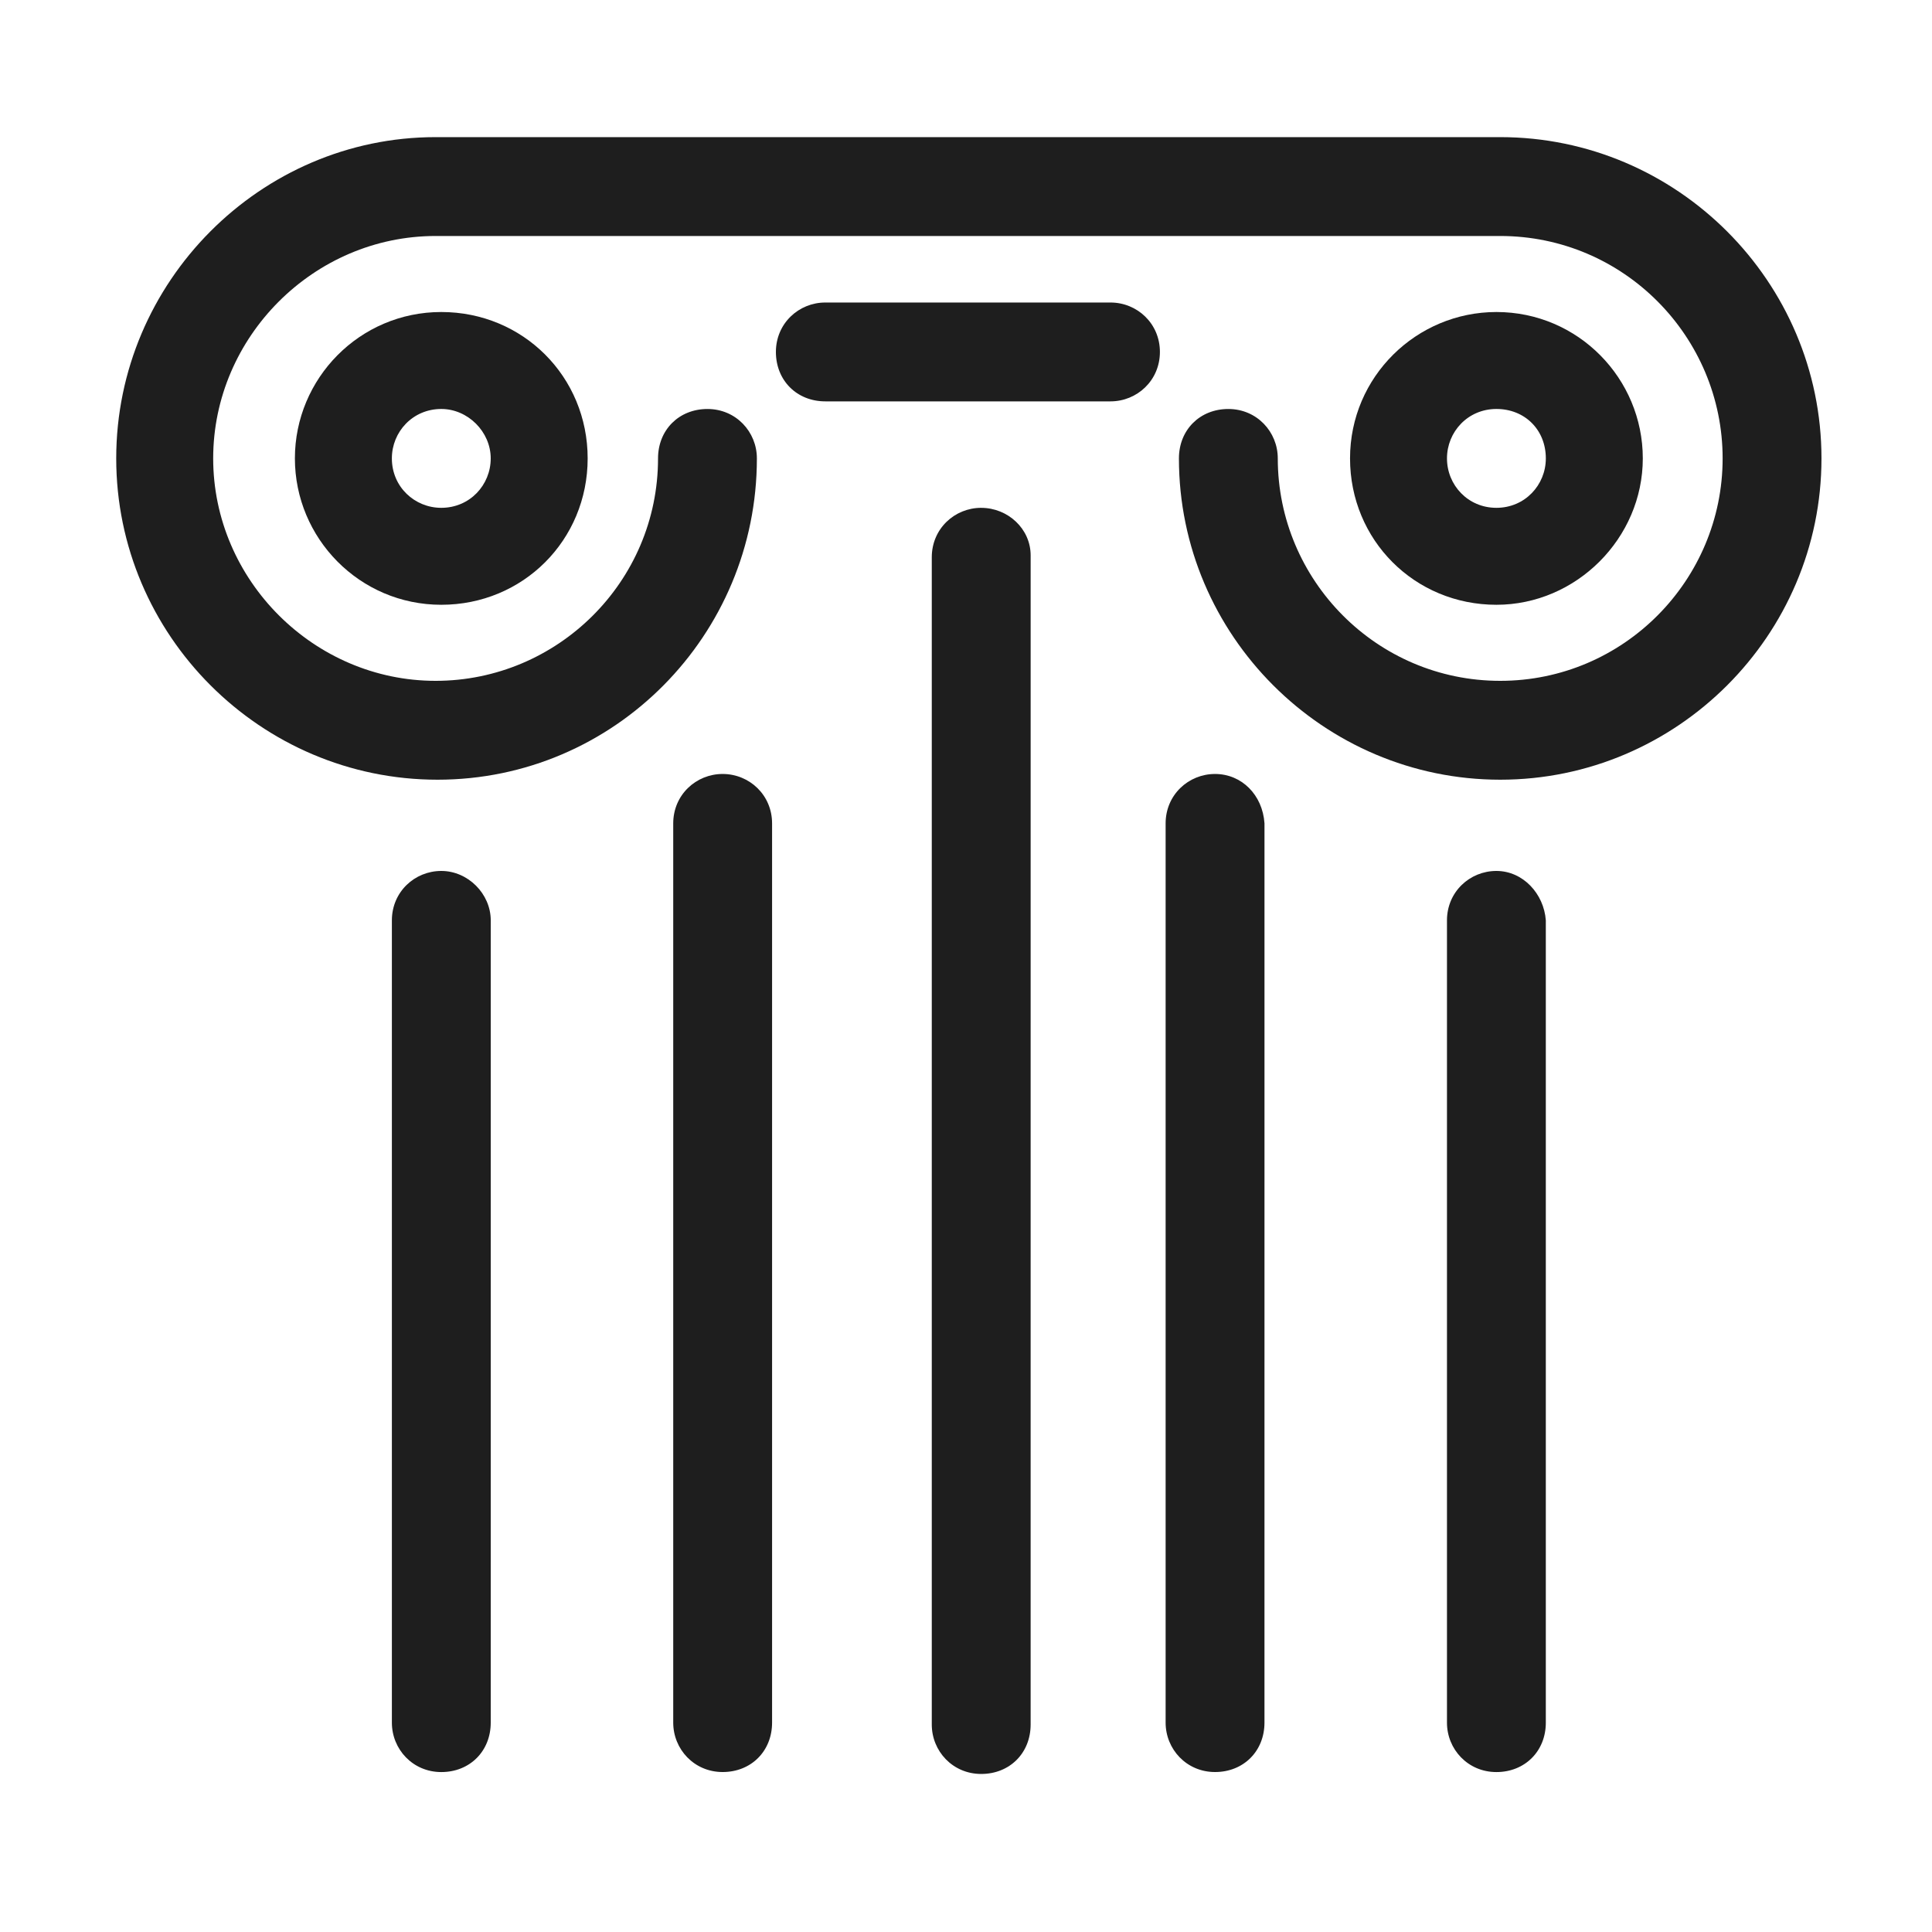
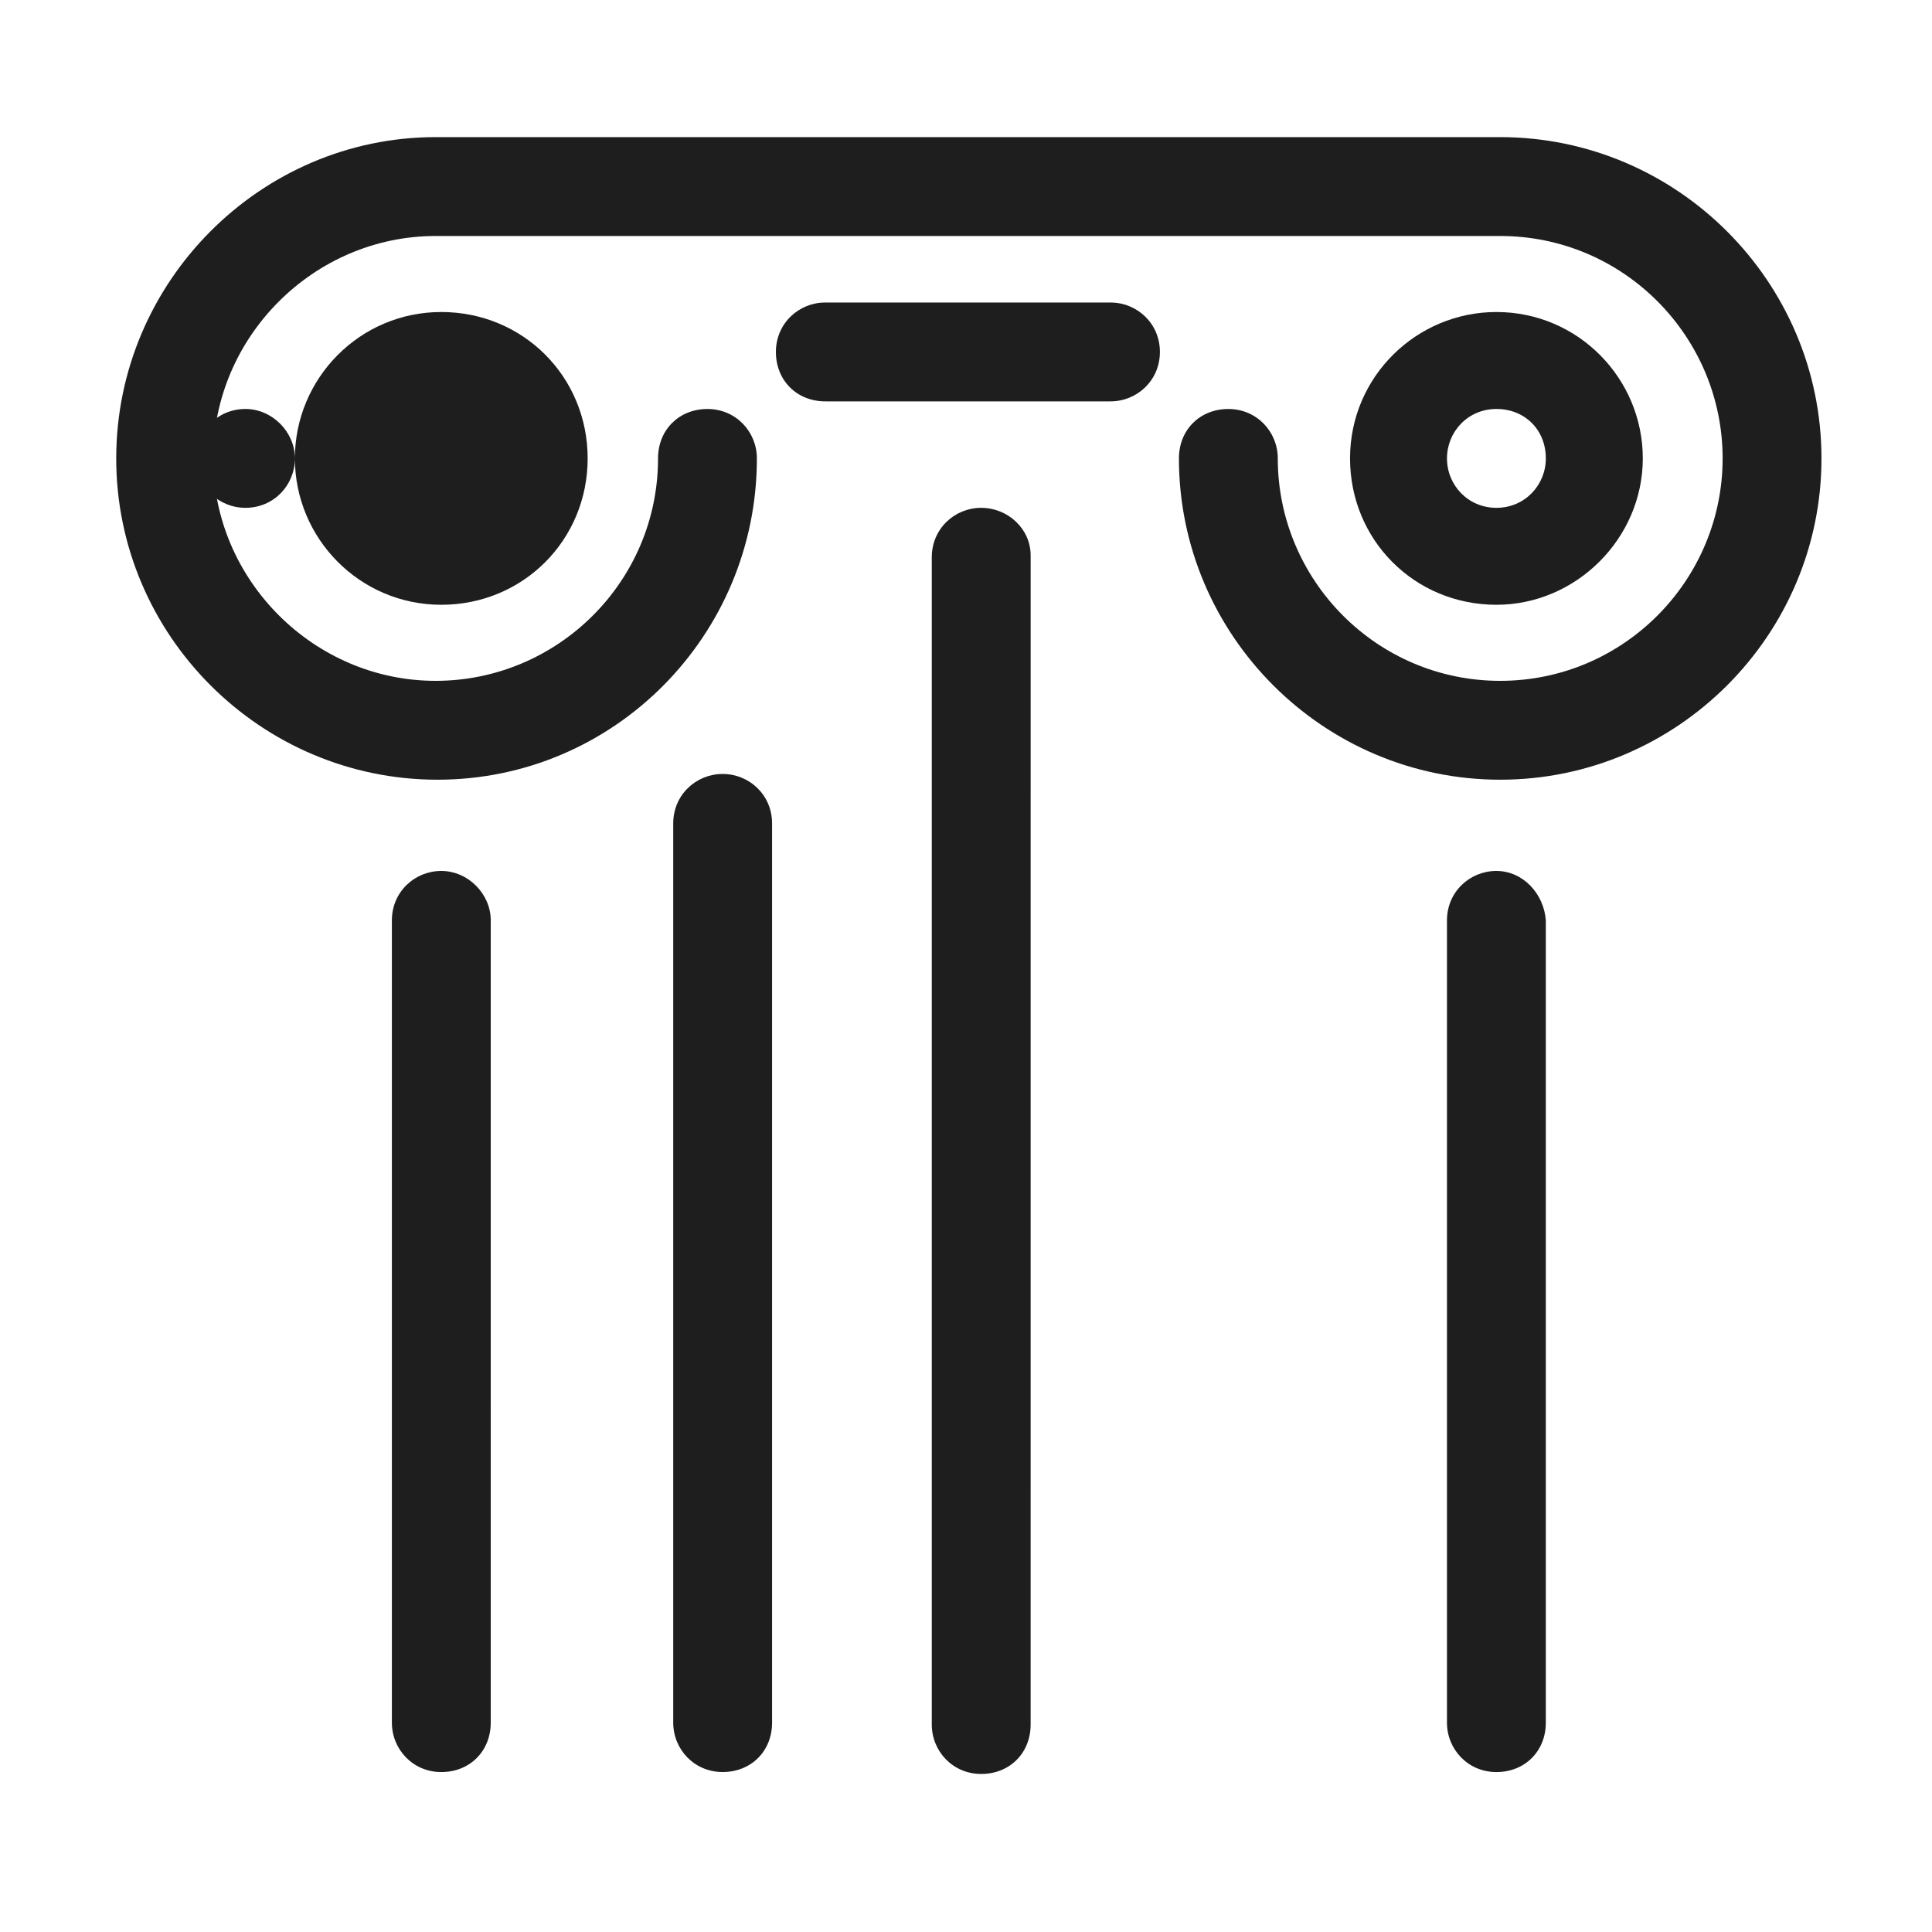
<svg xmlns="http://www.w3.org/2000/svg" width="800px" height="800px" version="1.1" viewBox="144 144 512 512">
  <g fill="#1e1e1e">
    <path d="m579.36 265.48c0-21.16-17.129-38.793-38.793-38.793-21.16 0-38.793 17.129-38.793 38.793 0 21.664 17.129 38.793 38.793 38.793 21.16 0 38.793-17.633 38.793-38.793zm-51.895 0c0-7.055 5.543-13.098 13.098-13.098 7.559 0 13.098 5.543 13.098 13.098 0 7.055-5.543 13.098-13.098 13.098-7.555 0.004-13.098-6.043-13.098-13.098z" />
    <path d="m404.03 278.58c-7.055 0-13.098 5.543-13.098 13.098v309.34c0 7.055 5.543 13.098 13.098 13.098 7.559 0 13.098-5.543 13.098-13.098l0.004-309.84c0-7.055-6.047-12.594-13.102-12.594z" />
-     <path d="m466 349.11c-7.055 0-13.098 5.543-13.098 13.098v238.3c0 7.055 5.543 13.098 13.098 13.098 7.559 0 13.098-5.543 13.098-13.098l0.004-238.3c-0.504-7.555-6.047-13.098-13.102-13.098z" />
    <path d="m540.56 374.81c-7.055 0-13.098 5.543-13.098 13.098v212.61c0 7.055 5.543 13.098 13.098 13.098 7.559 0 13.098-5.543 13.098-13.098v-212.61c-0.504-7.051-6.047-13.098-13.098-13.098z" />
    <path d="m541.57 180.34h-282.13c-46.352 0-84.641 38.293-84.641 85.145 0 46.855 38.289 85.145 85.145 85.145 46.852 0 84.637-38.289 84.637-85.145 0-7.055-5.543-13.098-13.098-13.098-7.559 0-13.098 5.543-13.098 13.098 0 32.746-26.703 58.945-58.945 58.945s-58.945-26.703-58.945-58.945c0-32.242 26.703-58.945 58.945-58.945h282.13c32.746 0 58.945 26.703 58.945 58.945 0 32.246-26.199 58.945-58.945 58.945-32.746 0-58.945-26.703-58.945-58.945 0-7.055-5.543-13.098-13.098-13.098-7.559 0-13.098 5.543-13.098 13.098 0 46.855 38.289 85.145 85.145 85.145 46.848 0 85.137-38.289 85.137-85.145 0-46.852-38.289-85.145-85.141-85.145z" />
-     <path d="m222.15 265.48c0 21.16 17.129 38.793 38.793 38.793 21.664 0 38.793-17.129 38.793-38.793 0-21.664-17.129-38.793-38.793-38.793-21.66 0-38.793 17.633-38.793 38.793zm51.895 0c0 7.055-5.543 13.098-13.098 13.098-7.055 0-13.098-5.543-13.098-13.098 0-7.055 5.543-13.098 13.098-13.098 7.051 0 13.098 6.047 13.098 13.098z" />
+     <path d="m222.15 265.48c0 21.16 17.129 38.793 38.793 38.793 21.664 0 38.793-17.129 38.793-38.793 0-21.664-17.129-38.793-38.793-38.793-21.66 0-38.793 17.633-38.793 38.793zc0 7.055-5.543 13.098-13.098 13.098-7.055 0-13.098-5.543-13.098-13.098 0-7.055 5.543-13.098 13.098-13.098 7.051 0 13.098 6.047 13.098 13.098z" />
    <path d="m438.29 224.17h-75.57c-7.055 0-13.098 5.543-13.098 13.098 0 7.559 5.543 13.098 13.098 13.098h75.57c7.055 0 13.098-5.543 13.098-13.098s-6.047-13.098-13.098-13.098z" />
    <path d="m335.51 349.11c-7.055 0-13.098 5.543-13.098 13.098v238.3c0 7.055 5.543 13.098 13.098 13.098 7.559 0 13.098-5.543 13.098-13.098v-238.3c0-7.555-6.047-13.098-13.098-13.098z" />
    <path d="m260.95 374.81c-7.055 0-13.098 5.543-13.098 13.098v212.61c0 7.055 5.543 13.098 13.098 13.098 7.559 0 13.098-5.543 13.098-13.098l0.004-212.61c0-7.051-6.047-13.098-13.102-13.098z" />
  </g>
</svg>